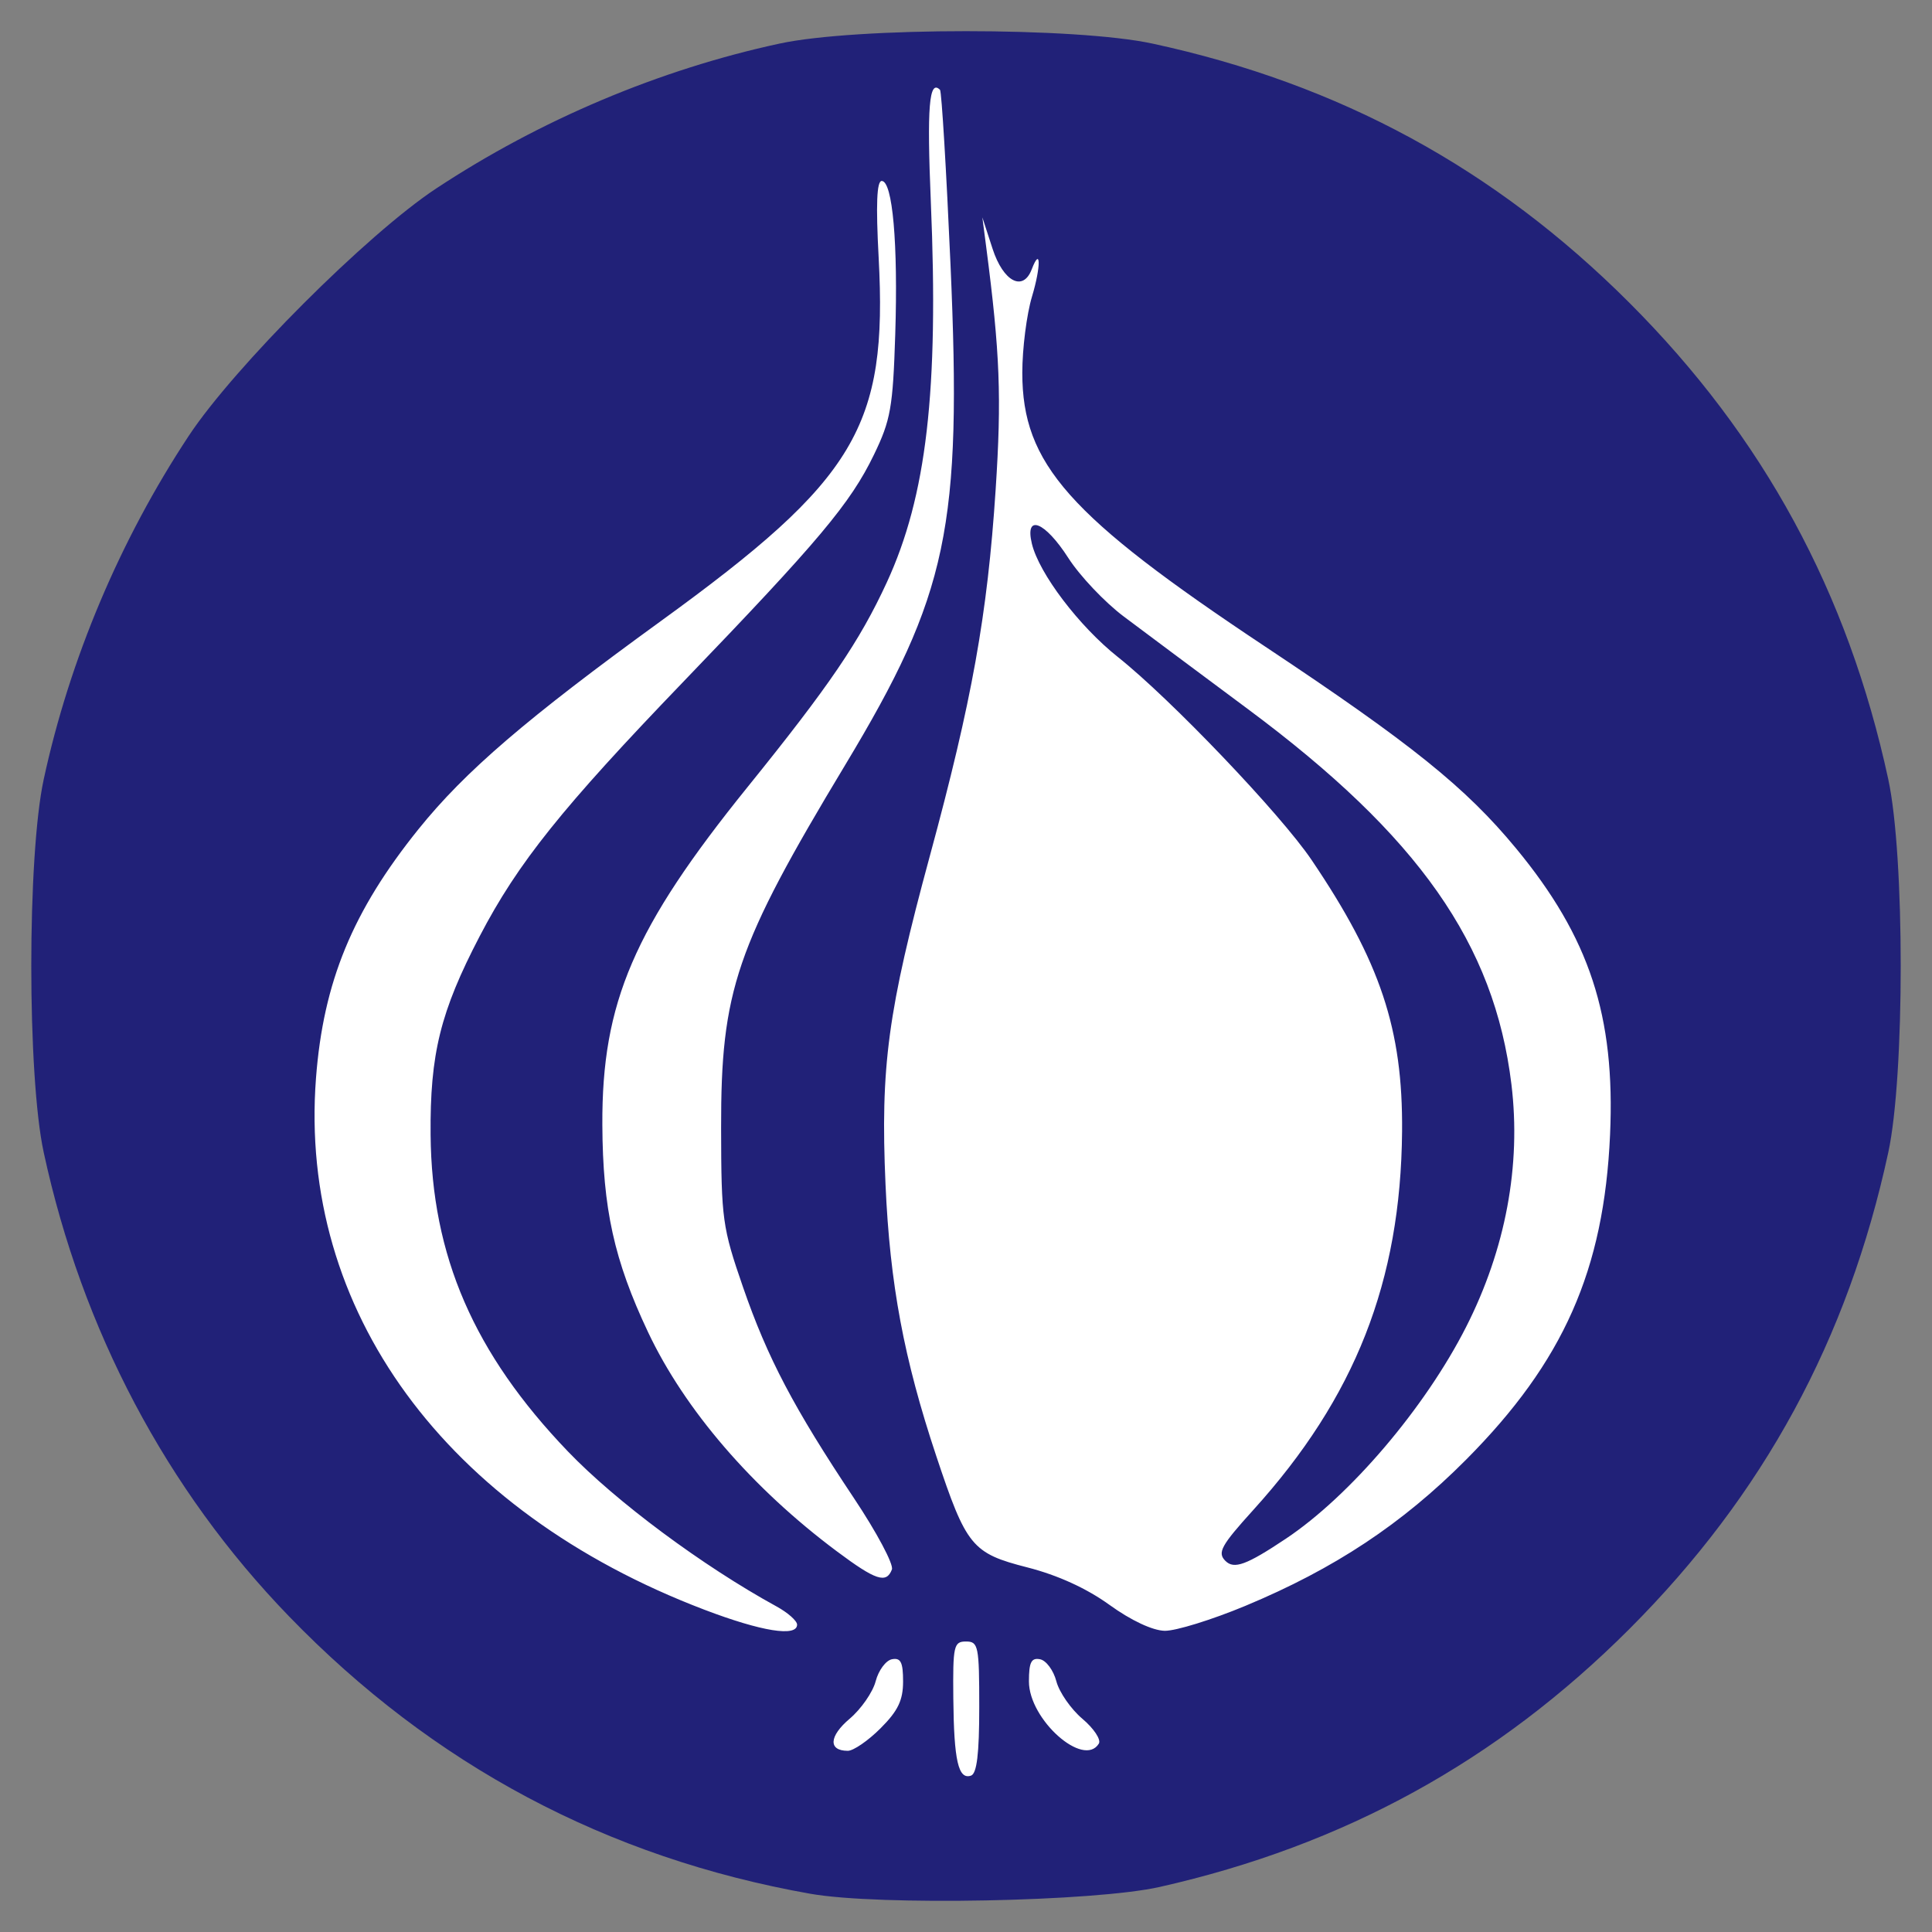
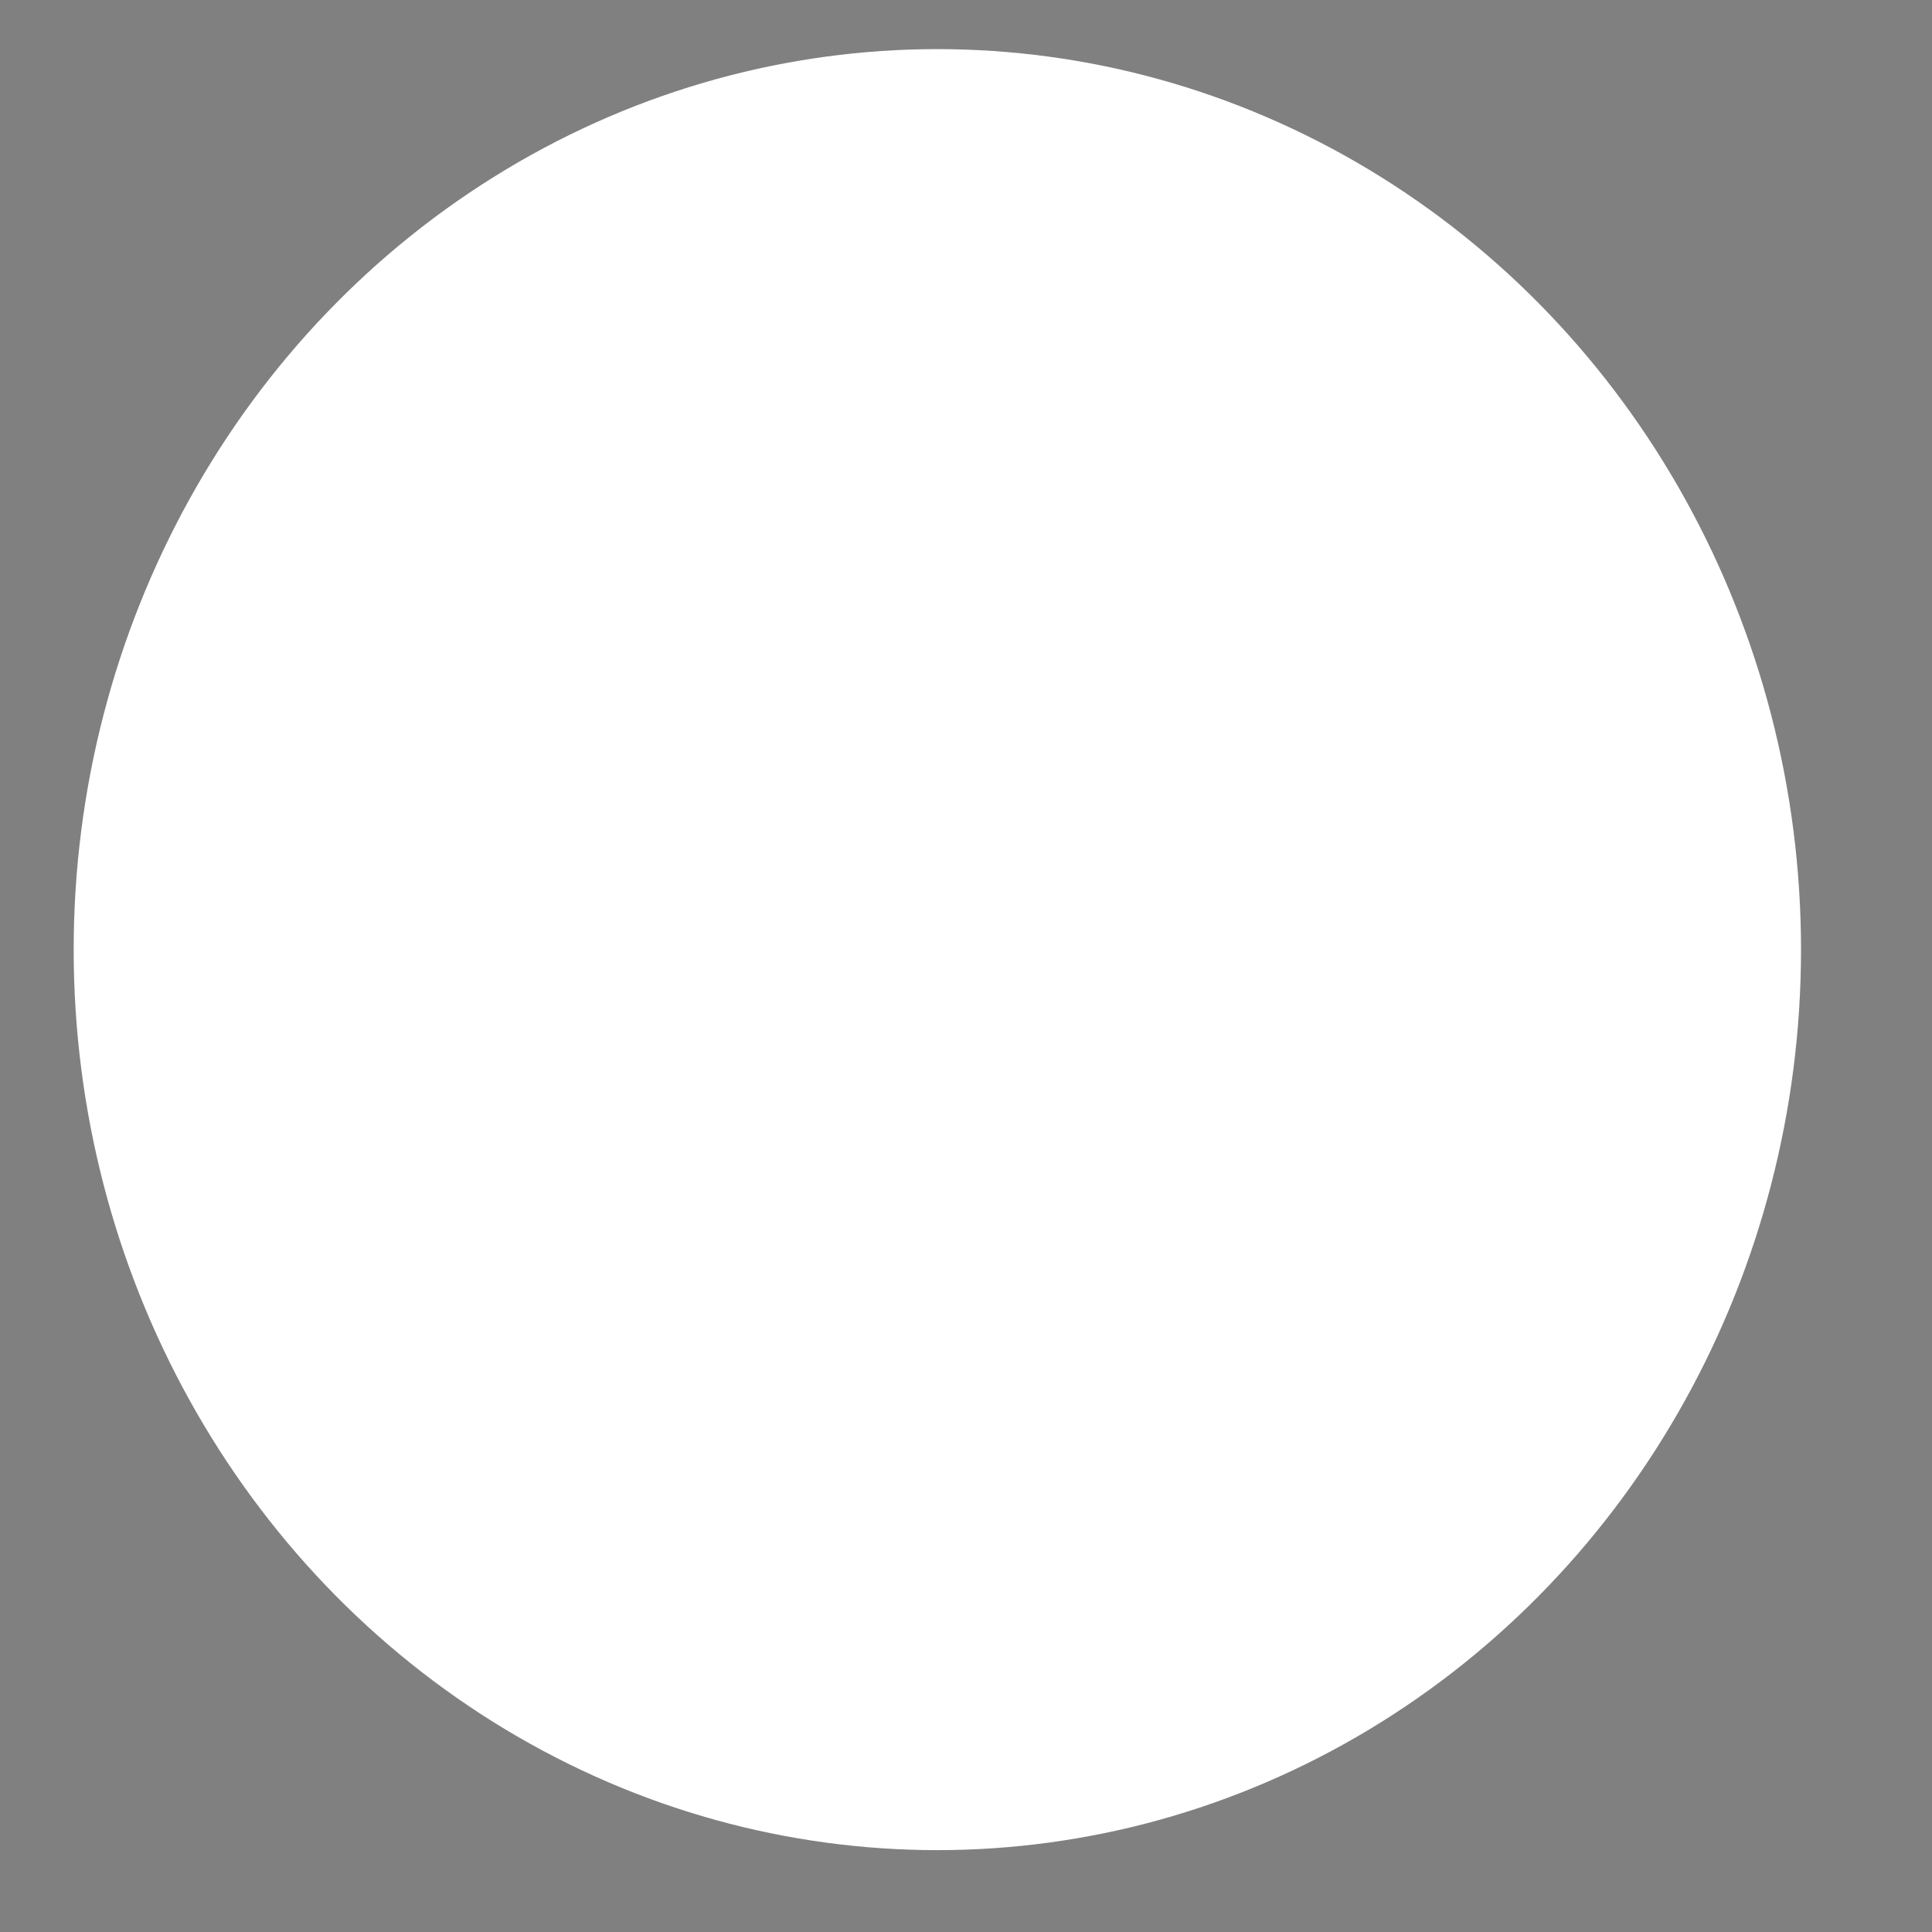
<svg xmlns="http://www.w3.org/2000/svg" xmlns:ns1="http://www.inkscape.org/namespaces/inkscape" xmlns:ns2="http://sodipodi.sourceforge.net/DTD/sodipodi-0.dtd" id="svg2985" version="1.1" ns1:version="0.91 r13725" width="283" height="283" ns2:docname="Perl_Onion_Color.svg">
  <rect width="100%" height="100%" fill="#808080" stroke="none" />
  <defs id="defs2989" />
  <ns2:namedview pagecolor="#ffffff" bordercolor="#666666" borderopacity="1" objecttolerance="10" gridtolerance="10" guidetolerance="10" ns1:pageopacity="0" ns1:pageshadow="2" ns1:window-width="1920" ns1:window-height="1016" id="namedview2987" showgrid="false" ns1:zoom="0.83392226" ns1:cx="143.8983" ns1:cy="141.5" ns1:window-x="0" ns1:window-y="27" ns1:window-maximized="1" ns1:current-layer="svg2985" />
  <ellipse style="fill:#ffffff" id="path3352" cx="137.303" cy="139.102" rx="126.511" ry="131.907" />
-   <path style="fill:#212178" d="M 118.699,277.399 C 88.934,272.133 63.406,258.544 42.311,236.737 24.37,218.19 12.024,194.834 6.403,168.805 c -2.427,-11.24 -2.427,-43.404 0,-54.644 C 10.202,96.572 17.58,79.095 27.637,63.862 34.296,53.777 53.794,34.279 63.879,27.62 79.113,17.563 96.589,10.185 114.178,6.386 c 11.24,-2.427 43.404,-2.427 54.644,0 27.406,5.918 50.178,18.293 69.83,37.945 19.652,19.652 32.026,42.424 37.945,69.83 2.427,11.24 2.427,43.404 0,54.644 -5.918,27.406 -18.293,50.178 -37.945,69.83 -19.342,19.342 -41.823,31.687 -68.774,37.765 -9.558,2.156 -41.157,2.773 -51.179,0.999 z m 24.742,-27.328 c 0,-8.975 -0.13,-9.622 -1.941,-9.622 -1.796,0 -1.934,0.619 -1.858,8.342 0.09,9.121 0.731,11.924 2.587,11.306 0.861,-0.287 1.212,-3.193 1.212,-10.026 z m -14.457,3.089 c 2.554,-2.554 3.299,-4.103 3.299,-6.863 0,-2.814 -0.343,-3.498 -1.628,-3.25 -0.895,0.173 -1.97,1.624 -2.388,3.224 -0.418,1.601 -2.135,4.075 -3.816,5.497 -3.027,2.562 -3.145,4.691 -0.26,4.691 0.822,0 2.98,-1.484 4.794,-3.299 z m 31.972,2.247 c 0.358,-0.579 -0.725,-2.216 -2.406,-3.638 -1.681,-1.422 -3.398,-3.896 -3.816,-5.497 -0.418,-1.601 -1.493,-3.052 -2.388,-3.224 -1.286,-0.248 -1.628,0.436 -1.628,3.25 0,5.581 8.013,12.711 10.238,9.11 z M 116.758,237.978 c 0,-0.558 -1.358,-1.759 -3.017,-2.668 C 102.924,229.383 90.24,219.958 83.186,212.605 69.421,198.255 63.223,183.963 63.074,166.225 c -0.1,-11.856 1.429,-18.036 7.201,-29.108 5.581,-10.705 12.05,-18.785 29.841,-37.275 19.869,-20.649 24.444,-26.099 27.898,-33.232 2.453,-5.066 2.78,-6.912 3.121,-17.623 0.423,-13.298 -0.386,-22.48 -1.982,-22.48 -0.726,0 -0.864,3.451 -0.449,11.201 1.329,24.805 -3.277,32.502 -31.862,53.238 -19.686,14.281 -28.721,22.037 -35.543,30.512 -9.666,12.008 -13.943,22.402 -15.015,36.489 -2.584,33.951 18.931,63.39 56.889,77.843 8.375,3.189 13.584,4.028 13.584,2.189 z m 65.67,-2.755 c 13.049,-5.434 22.974,-12.008 32.326,-21.411 14.261,-14.339 20.201,-27.744 21.088,-47.588 0.778,-17.402 -3.001,-28.915 -13.77,-41.952 -7.38,-8.933 -15.322,-15.322 -36.74,-29.555 -28.82,-19.151 -35.585,-26.776 -35.585,-40.109 0,-3.546 0.639,-8.57 1.42,-11.165 1.331,-4.423 1.296,-7.473 -0.045,-3.977 -1.27,3.309 -4.164,1.786 -5.726,-3.014 l -1.5,-4.609 0.568,4.366 c 2.015,15.493 2.267,21.985 1.376,35.546 -1.204,18.335 -3.457,30.868 -9.645,53.658 -6.141,22.617 -7.247,30.815 -6.484,48.087 0.645,14.602 2.686,25.524 7.434,39.781 4.407,13.233 5.228,14.237 13.334,16.31 4.46,1.141 8.681,3.067 12.043,5.496 3.153,2.278 6.314,3.761 8.087,3.793 1.601,0.029 6.92,-1.617 11.821,-3.657 z m -2.927,-6.579 c -1.212,-1.212 -0.648,-2.242 4.088,-7.472 14.913,-16.467 21.596,-33.472 21.787,-55.434 0.13,-14.96 -3.175,-24.873 -13.261,-39.781 -4.561,-6.742 -20.612,-23.554 -28.376,-29.723 -5.698,-4.528 -11.548,-12.242 -12.593,-16.607 -1.058,-4.42 1.905,-3.253 5.342,2.104 1.684,2.625 5.332,6.478 8.106,8.564 2.774,2.085 10.979,8.204 18.233,13.597 24.959,18.555 36.066,34.374 38.565,54.925 1.446,11.892 -0.852,24.18 -6.654,35.59 -6.013,11.824 -16.977,24.702 -26.37,30.974 -5.777,3.858 -7.6,4.528 -8.866,3.262 z m -48.855,1.252 c 0.282,-0.734 -2.216,-5.428 -5.551,-10.43 -8.831,-13.246 -12.674,-20.557 -16.258,-30.926 -3.023,-8.747 -3.187,-9.936 -3.21,-23.286 -0.035,-20.185 2.15,-26.584 18.16,-53.173 15.098,-25.074 17.141,-34.781 15.441,-73.357 -0.609,-13.826 -1.301,-25.331 -1.537,-25.566 -1.595,-1.595 -1.931,2.502 -1.344,16.408 1.168,27.685 -0.618,43.11 -6.456,55.76 -3.975,8.614 -8.419,15.144 -20.387,29.96 -16.658,20.623 -21.36,31.56 -21.273,49.483 0.06,12.285 1.725,19.841 6.689,30.351 5.375,11.381 15.265,22.866 27.66,32.119 5.707,4.261 7.256,4.771 8.067,2.658 z" id="path2995" ns1:connector-curvature="0" />
</svg>